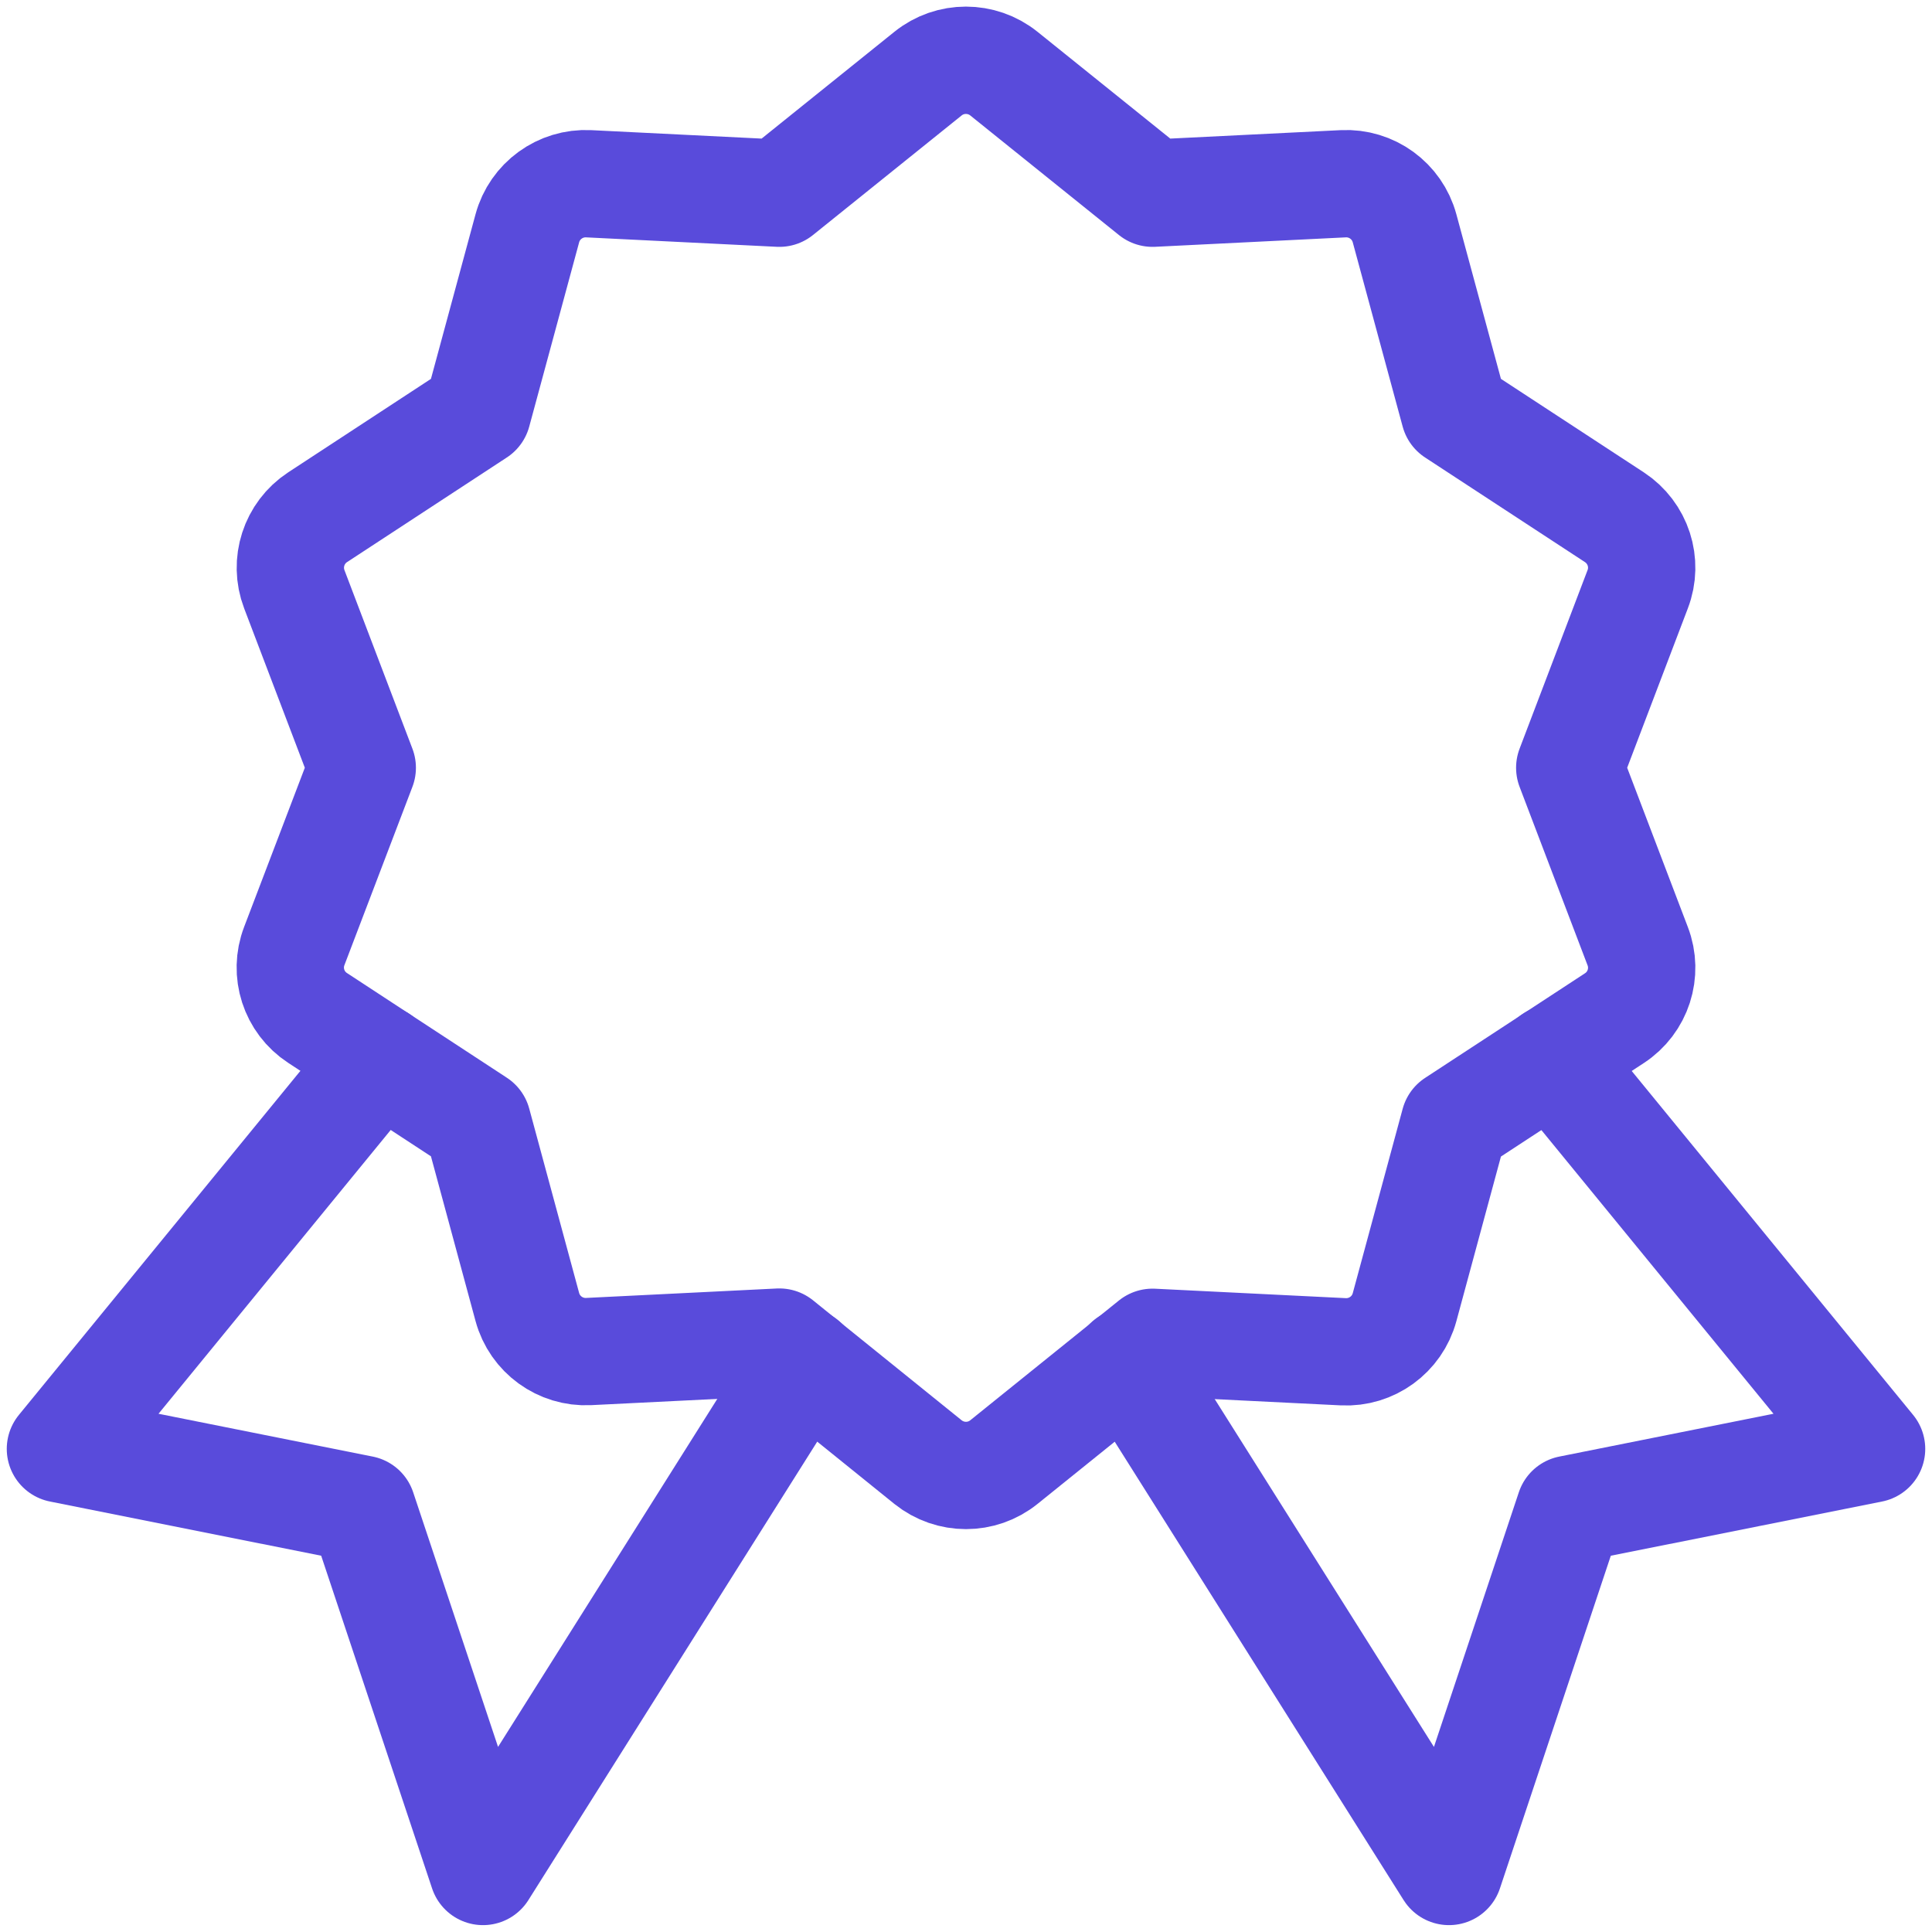
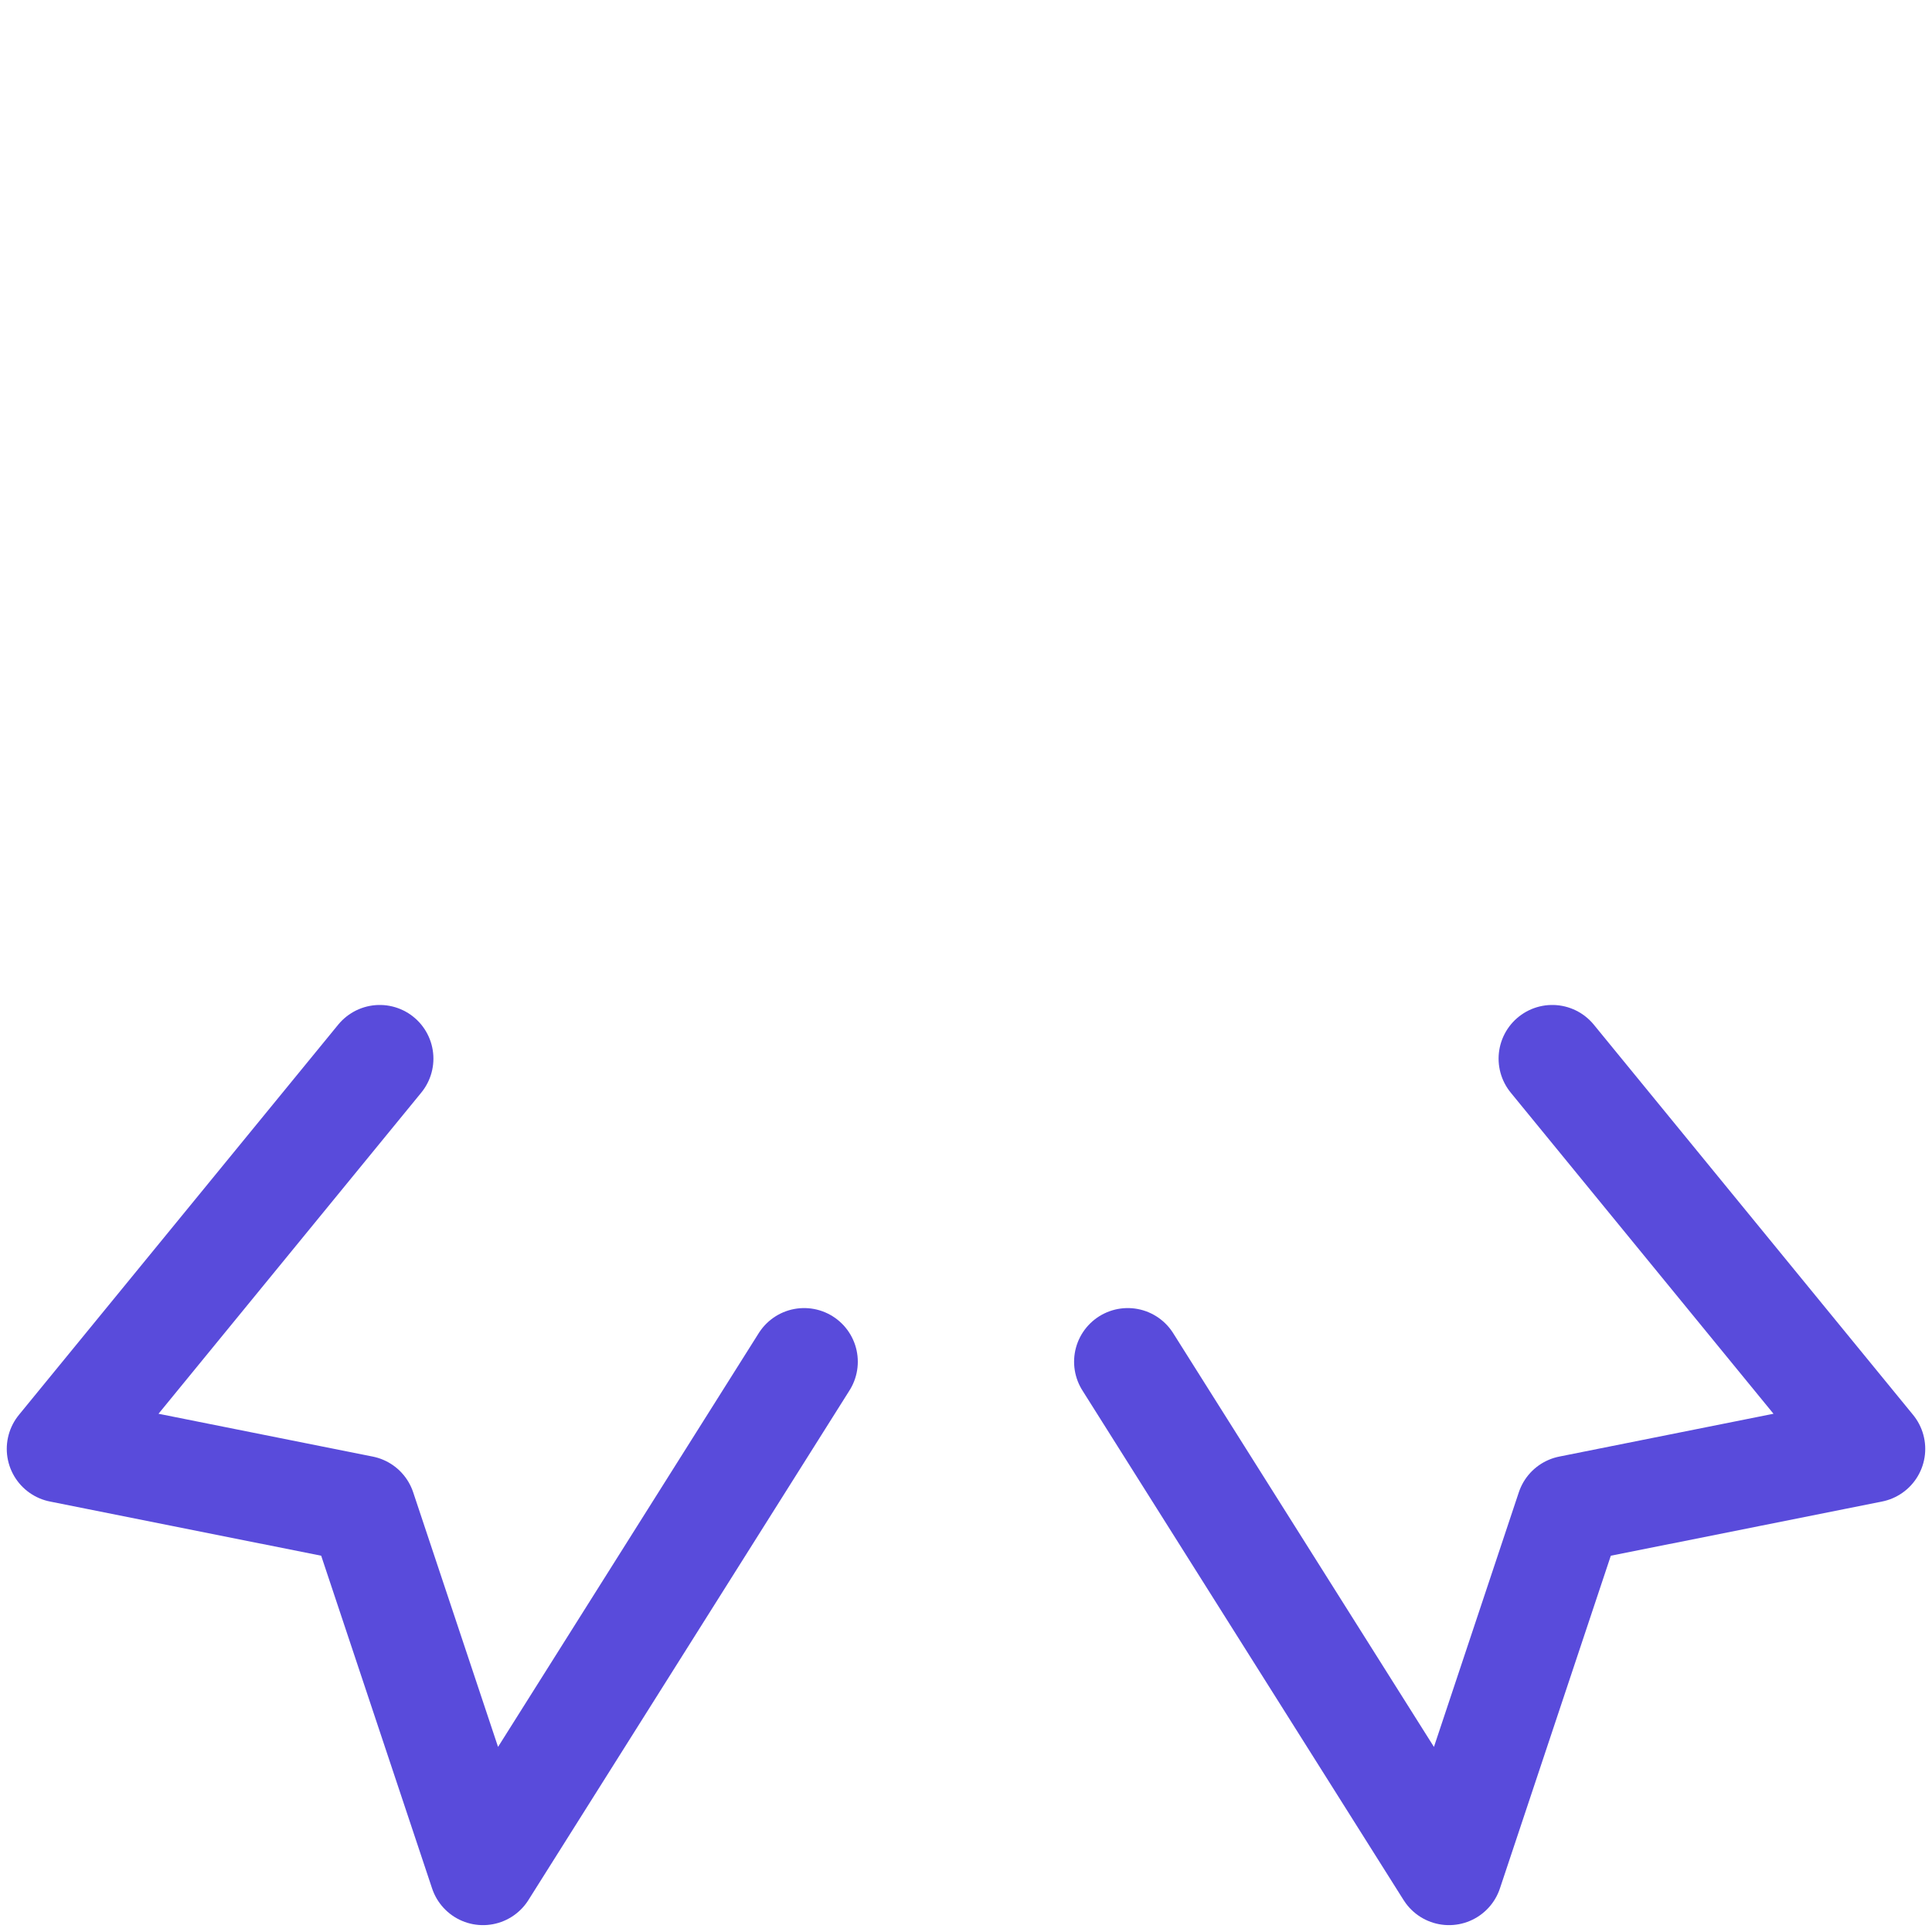
<svg xmlns="http://www.w3.org/2000/svg" fill="none" height="18" viewBox="0 0 18 18" width="18">
  <g stroke="#594bdb" stroke-linecap="round" stroke-linejoin="round">
    <path d="m3.538 9.863-2.975 3.636 2.812.562 1.125 3.375 2.992-4.749" />
    <path d="m14.462 9.863 2.975 3.636-2.812.562-1.125 3.375-2.993-4.749" />
-     <path d="m9.353.686 1.385 1.114 1.777-.088c.264-.013.502.16.571.415l.465 1.717 1.49.975c.221.145.312.424.217.671l-.633 1.663.633 1.662c.095.247.004.527-.217.671l-1.49.975-.465 1.718c-.069.255-.307.428-.571.415l-1.777-.088-1.385 1.116c-.206.166-.5.166-.707 0l-1.385-1.118-1.777.088c-.264.013-.502-.16-.571-.415l-.465-1.718-1.489-.975c-.222-.145-.312-.424-.217-.671l.633-1.66-.633-1.663c-.094-.247-.004-.526.217-.671l1.489-.975.465-1.717c.069-.255.307-.428.571-.415l1.777.088 1.385-1.114c.206-.166.5-.166.707 0z" />
  </g>
</svg>